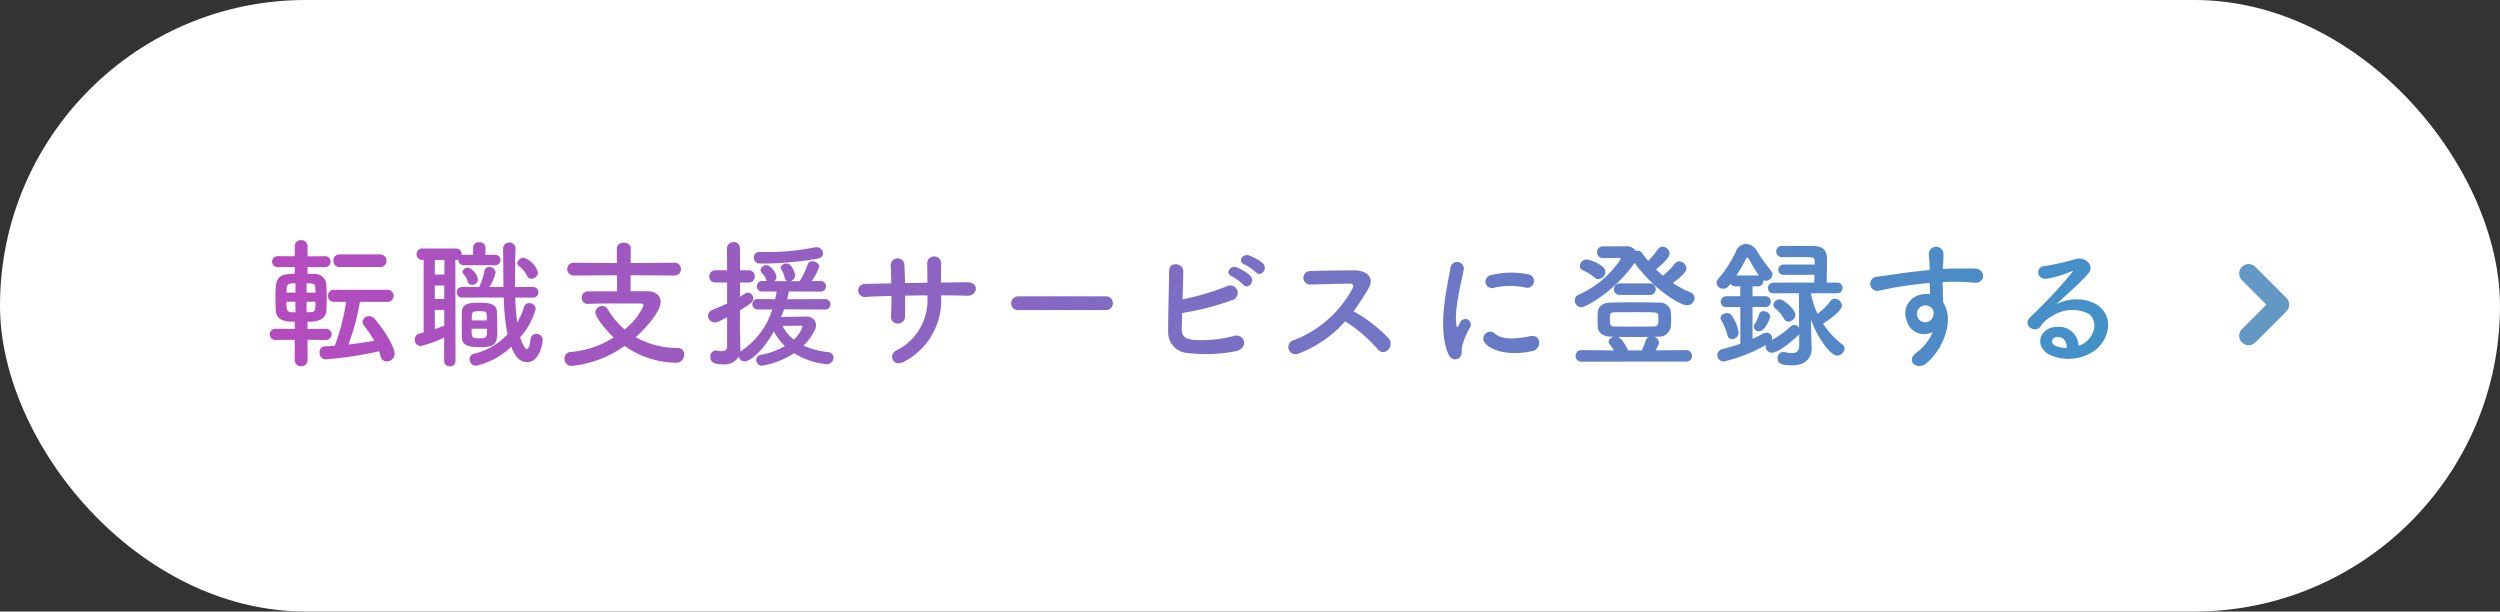
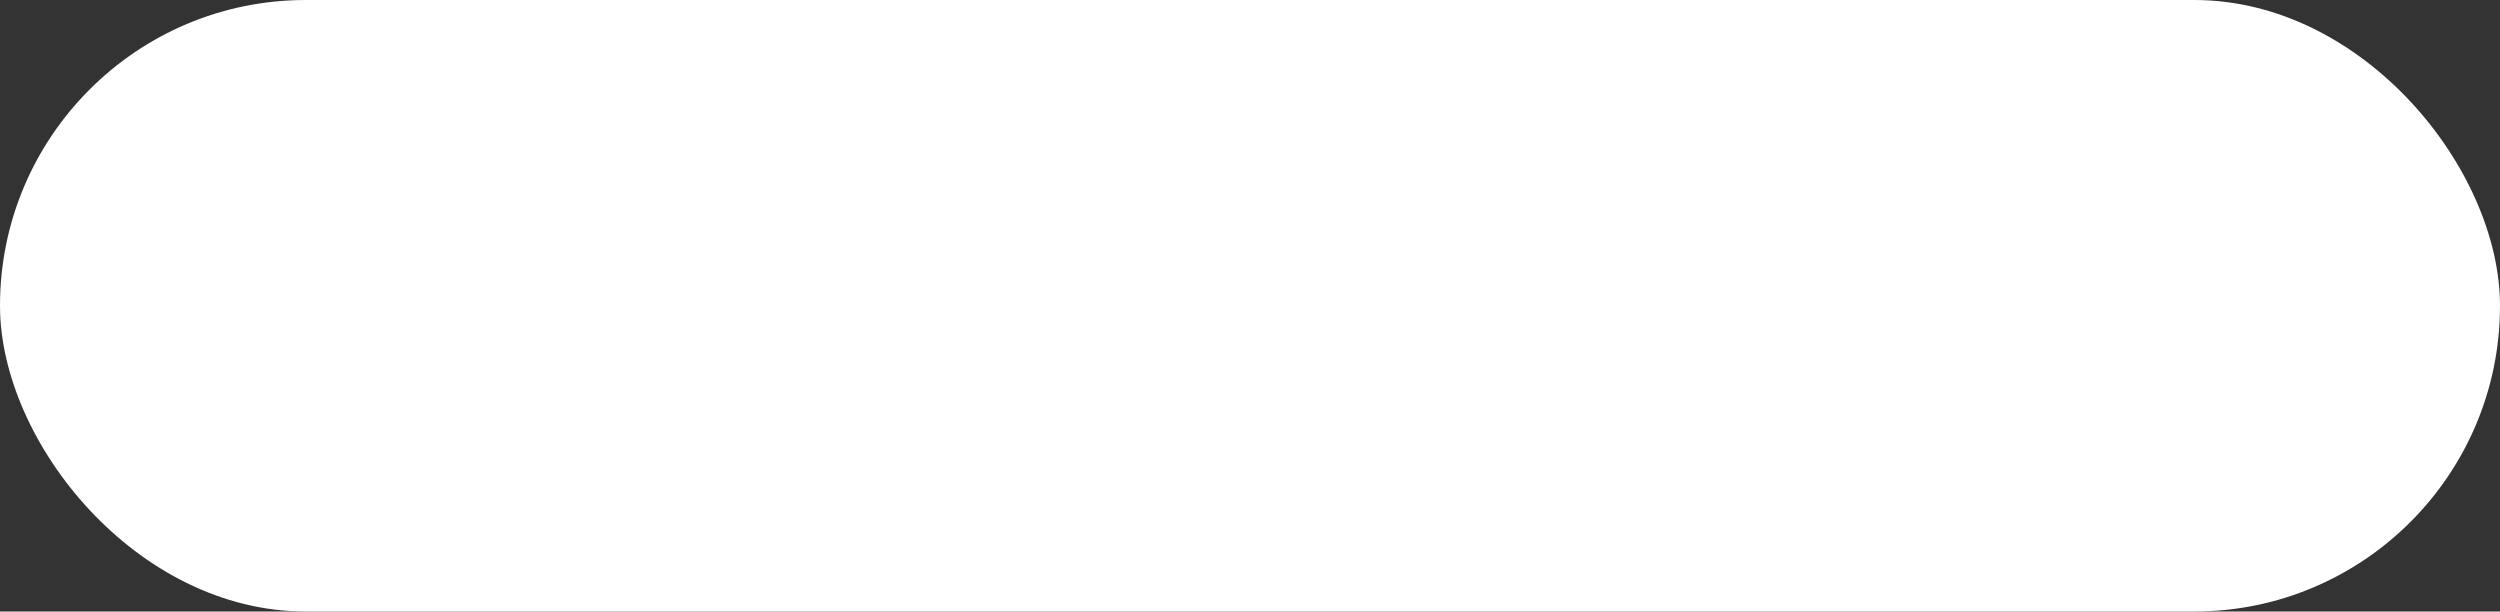
<svg xmlns="http://www.w3.org/2000/svg" width="278" height="68" viewBox="0 0 278 68">
  <rect x="0" y="0" width="278" height="68" fill="#333333" stroke="none" />
  <defs>
    <linearGradient id="a" x2="1" y1=".5" y2=".5" gradientUnits="objectBoundingBox">
      <stop offset="0" stop-color="#ba48be" />
      <stop offset="1" stop-color="#4292c8" />
    </linearGradient>
  </defs>
  <g transform="translate(-544 -6373.125)">
    <rect width="278" height="68" fill="#fff" rx="34" transform="translate(544 6373.125)" />
-     <path fill="#6397c4" d="M793.308 6411.202a1.052 1.052 0 0 1 0-1.487l2.714-2.715-2.714-2.715a1.052 1.052 0 0 1 0-1.487 1.051 1.051 0 0 1 1.487 0l3.457 3.458a1.059 1.059 0 0 1 .308.744 1.06 1.06 0 0 1-.308.744l-3.457 3.458a1.049 1.049 0 0 1-.743.308 1.048 1.048 0 0 1-.744-.308Z" />
-     <path fill="url(#a)" d="M-121.586-13.679a.686.686 0 0 0 .741-.7.694.694 0 0 0-.741-.7h-4.464a.664.664 0 0 0-.7.7.672.672 0 0 0 .7.7Zm.8 3.877a.68.68 0 0 0 .741-.664.683.683 0 0 0-.741-.68h-5.87a.657.657 0 0 0-.7.664.66.66 0 0 0 .7.68h1.328a23.686 23.686 0 0 1-1.267 4.881c-.371.031-.741.046-1.1.062a.618.618 0 0 0-.587.68.716.716 0 0 0 .68.772 43.776 43.776 0 0 0 5.932-.9 5.532 5.532 0 0 1 .17.541.706.706 0 0 0 .7.587.886.886 0 0 0 .865-.88c0-.371-.494-1.776-2.194-3.831a.809.809 0 0 0-.649-.324.7.7 0 0 0-.726.633.673.673 0 0 0 .17.433 15.044 15.044 0 0 1 1.134 1.672c-.927.154-1.9.309-2.873.417a26.418 26.418 0 0 0 1.278-4.741Zm-6.828 4.233a.613.613 0 0 0 .664-.618.613.613 0 0 0-.664-.618l-2.008.015v-.8c.9 0 2.024-.108 2.1-1.3.015-.324.031-.757.031-1.189 0-.618-.015-1.251-.046-1.7a1.262 1.262 0 0 0-1.344-1.128c-.154 0-.417-.015-.741-.015v-.757l1.9.015a.613.613 0 0 0 .664-.618.61.61 0 0 0-.664-.6l-1.9.015V-16a.66.66 0 0 0-.711-.664.66.66 0 0 0-.711.664v1.128l-1.854-.015a.619.619 0 0 0-.664.6.622.622 0 0 0 .664.618l1.854-.015v.757c-2.085 0-2.147.633-2.147 2.734 0 .479.015.942.031 1.3.062 1.128.973 1.3 2.116 1.3v.8l-2.116-.015a.622.622 0 0 0-.664.618.622.622 0 0 0 .664.618l2.116-.015v2.271a.66.66 0 0 0 .711.664.66.66 0 0 0 .711-.664v-2.268Zm-2.116-5.268v-1.035c.216 0 .4.015.479.015.355.031.479.185.494.448 0 .154.015.355.015.572Zm.989 1.02c0 .942 0 1.112-.541 1.159-.077 0-.247.015-.448.015v-1.174Zm-2.224-1.02h-.989c0-.17.015-.324.015-.448.015-.293.077-.525.541-.572.062 0 .232-.015.433-.015Zm0 2.194a4.363 4.363 0 0 1-.494-.015c-.463-.031-.51-.34-.51-1.159h1Zm26.971-4.418a2.471 2.471 0 0 0-1.591-1.653.721.721 0 0 0-.711.587.4.4 0 0 0 .154.309 3.392 3.392 0 0 1 .958 1.159.463.463 0 0 0 .448.278.741.741 0 0 0 .745-.68Zm-.587 2.781a.589.589 0 0 0 .633-.587.589.589 0 0 0-.633-.587h-1.962v-.819c0-1.22.015-2.41.046-3.414v-.013a.651.651 0 0 0-.68-.7.668.668 0 0 0-.7.68v.015c.031 1.375.015 2.827.046 4.248h-1.591a4.562 4.562 0 0 0 .711-1.607.682.682 0 0 0-.711-.618.528.528 0 0 0-.541.463 6.548 6.548 0 0 1-.572 1.761h-1.885a.584.584 0 0 0-.618.587.584.584 0 0 0 .618.587h4.619a23.476 23.476 0 0 0 .417 4.078 7.308 7.308 0 0 1-3.707 2.163.628.628 0 0 0-.51.618.721.721 0 0 0 .711.726 8.318 8.318 0 0 0 3.924-2.116c.371.989.88 1.715 1.776 1.715 1.3 0 1.715-1.931 1.715-2.472a.665.665 0 0 0-.7-.664.624.624 0 0 0-.649.572c-.093.819-.247 1.1-.4 1.1-.294 0-.633-.927-.757-1.3a7.719 7.719 0 0 0 1.73-3.167.684.684 0 0 0-.711-.633.6.6 0 0 0-.587.433 8.422 8.422 0 0 1-.757 1.73 25.414 25.414 0 0 1-.216-2.781Zm-6.1-2.008c0-.479-.633-1.313-1.128-1.313a.536.536 0 0 0-.572.463.409.409 0 0 0 .124.293 1.654 1.654 0 0 1 .448.788.462.462 0 0 0 .479.355.61.61 0 0 0 .65-.586Zm.309 7.523c1.854 0 1.854-.6 1.854-2.1 0-.649-.031-1.375-.046-1.869-.031-.927-1.066-.973-1.885-.973-.989 0-1.977.015-2.008.989-.015.371-.015 1.066-.015 1.7 0 .479 0 .927.015 1.2.047.975.989 1.052 2.086 1.052Zm-4.063 1.529a.6.6 0 0 0 .633.6.591.591 0 0 0 .633-.6l-.015-11.23h.077a.666.666 0 0 0 .263-.046v.062a.573.573 0 0 0 .618.572h3.429a.589.589 0 0 0 .633-.587.586.586 0 0 0-.633-.572h-1.05l.015-.8a.635.635 0 0 0-.7-.6.619.619 0 0 0-.68.587v.015l.015.8h-1.035a.6.6 0 0 0-.247.031v-.096a.606.606 0 0 0-.633-.633h-3.723a.616.616 0 0 0-.664.633.624.624 0 0 0 .664.633h.124V-6.4l-.51.139a.653.653 0 0 0-.479.649.692.692 0 0 0 .664.726 14.781 14.781 0 0 0 2.611-.942Zm.031-9.608h-1.066v-1.622h1.066Zm3.043 5.1c0-.973 0-1.02.865-1.02.711 0 .788.077.8.355 0 .17.015.417.015.664Zm-3.059-2.379h-1.05v-1.5h1.05Zm4.758 3.306c0 .973-.015 1.066-.88 1.066-.819 0-.834-.077-.834-1.066Zm-4.758-.34c-.34.139-.7.263-1.05.386v-2.134h1.05Zm25.581-5.576a.7.7 0 0 0 .741-.711.7.7 0 0 0-.741-.711l-4.85.031.015-1.607c0-.433-.4-.649-.8-.649a.679.679 0 0 0-.757.649l.015 1.607-4.773-.031a.711.711 0 0 0-.757.711.711.711 0 0 0 .757.711l4.773-.031.015 1.792h-3.2a.7.7 0 0 0-.726.726.644.644 0 0 0 .68.664h.031c1.313-.046 2.858-.046 4.14-.046h1.668c.232 0 .355.093.355.232a6.948 6.948 0 0 1-2.116 2.657 9.252 9.252 0 0 1-1.9-2.286.627.627 0 0 0-.572-.309.737.737 0 0 0-.772.68c0 .618 1.328 2.163 2.039 2.811a10.532 10.532 0 0 1-4.742 1.607.727.727 0 0 0-.726.757.771.771 0 0 0 .772.8 12.115 12.115 0 0 0 5.9-2.224 10.162 10.162 0 0 0 5.7 1.869.874.874 0 0 0 .927-.9.676.676 0 0 0-.649-.741 9.6 9.6 0 0 1-4.742-1.2c1.39-1.251 2.781-2.966 2.781-3.893 0-.711-.541-1.22-1.452-1.22h-1.9l.015-1.776Zm15.939-1.873c.433-.093.6-.34.6-.6a.717.717 0 0 0-.726-.68.634.634 0 0 0-.17.015 25.836 25.836 0 0 1-5.314.525c-.278 0-.525 0-.772-.015h-.031a.621.621 0 0 0-.68.633.661.661 0 0 0 .711.664 36.994 36.994 0 0 0 6.382-.542Zm.8 5.654a.586.586 0 0 0 .633-.572.589.589 0 0 0-.633-.587l-4.186.015c.077-.293.139-.587.185-.865l3.491.015a.594.594 0 0 0 .649-.587.594.594 0 0 0-.649-.587h-.942a6.5 6.5 0 0 0 .834-1.607c0-.34-.4-.587-.772-.587a.5.5 0 0 0-.51.324 8.5 8.5 0 0 1-.9 1.885h-1.066a.674.674 0 0 0 .572-.618c0-.154-.309-1.344-.958-1.344-.309 0-.649.185-.649.463a.374.374 0 0 0 .062.2 2.5 2.5 0 0 1 .371.911.444.444 0 0 0 .355.386h-1.5a.656.656 0 0 0 .232-.494c0-.355-.618-1.282-1.1-1.282a.645.645 0 0 0-.664.541.435.435 0 0 0 .124.293 2.383 2.383 0 0 1 .51.8.336.336 0 0 0 .077.124h-.525a.571.571 0 0 0-.6.587.571.571 0 0 0 .6.587h1.607c-.046.278-.108.556-.17.85l-1.946-.015a.563.563 0 0 0-.587.572.567.567 0 0 0 .587.587h1.622A8.577 8.577 0 0 1-81.329-4.4a1.641 1.641 0 0 0-.17.139 3.228 3.228 0 0 0 .015-.386c-.015-.541-.062-1.946-.062-2.194 0-.232.015-1.02.015-2.039 1.189-.68 1.483-.958 1.483-1.313a.644.644 0 0 0-.618-.633.544.544 0 0 0-.324.108c-.185.124-.355.232-.541.34v-1.576h.958a.647.647 0 0 0 .68-.68.647.647 0 0 0-.68-.68h-.958v-2.41a.684.684 0 0 0-.711-.726.708.708 0 0 0-.741.726l.015 2.41h-1.3a.656.656 0 0 0-.68.68.656.656 0 0 0 .68.68h1.3v2.333c-.51.247-1.05.463-1.668.726a.692.692 0 0 0-.448.633.741.741 0 0 0 .741.741c.293 0 .572-.154 1.375-.572v3.259c0 .4-.309.51-.633.51a2.4 2.4 0 0 1-.494-.062.428.428 0 0 0-.139-.015.65.65 0 0 0-.6.711c0 .633.494.834 1.406.834a1.842 1.842 0 0 0 1.761-.865.669.669 0 0 0 .664.541c.572 0 1.962-1.081 3.244-3.337a5.67 5.67 0 0 0 1.22 1.622 7.781 7.781 0 0 1-2.688.973.576.576 0 0 0-.494.587.616.616 0 0 0 .633.633 9.461 9.461 0 0 0 3.568-1.39 8.6 8.6 0 0 0 3.568 1.22.75.75 0 0 0 .819-.726.62.62 0 0 0-.587-.618 8.758 8.758 0 0 1-2.75-.726A6.141 6.141 0 0 0-73.2-6.7a1.3 1.3 0 0 0 .124-.51.979.979 0 0 0-1.081-.958c-.247 0-1.915.031-2.8.046.124-.278.216-.556.324-.85Zm-3.46 3.337a4.552 4.552 0 0 1-1.24-1.514c.85 0 1.885-.031 1.977-.031s.232.015.232.154a3.321 3.321 0 0 1-.962 1.391Zm16.39-4.912c1 0 1.977.015 2.935.046 1.081.031 1.406-1.514-.046-1.5-.927 0-1.915.015-2.9.031 0-.7 0-1.375.015-1.993a.785.785 0 1 0-1.545.015c.015.433.015 1.189.015 1.993l-2.487.046c-.015-.757-.031-1.452-.062-1.962a.767.767 0 1 0-1.529.062c.031.525.046 1.2.062 1.931-.973.015-1.946.031-2.873.062a.73.73 0 1 0 .093 1.437c.865-.046 1.823-.077 2.8-.108 0 .85-.015 1.653-.046 2.286a.734.734 0 0 0 .772.788.774.774 0 0 0 .788-.8c.015-.6.015-1.421.015-2.3.819-.015 1.637-.031 2.472-.031v.355a6.162 6.162 0 0 1-3.46 5.762c-.958.525-.34 1.946.9 1.236a7.7 7.7 0 0 0 4.094-7.059Zm18.312 1.637a.746.746 0 0 0 .788-.757.749.749 0 0 0-.788-.772h-9.7a.788.788 0 0 0-.819.788.744.744 0 0 0 .819.741Zm16.7-4.2c.525.587 1.39-.386.772-1a4.93 4.93 0 0 0-1.56-.88c-.726-.232-1.282.7-.494 1a5.721 5.721 0 0 1 1.28.878Zm-1.421 1.375c.51.6 1.406-.34.8-.989a4.828 4.828 0 0 0-1.529-.942c-.711-.263-1.328.68-.541 1a5.462 5.462 0 0 1 1.268.929Zm-6.781 3.151a29.952 29.952 0 0 0 5.484-1.406.837.837 0 1 0-.572-1.545 30.247 30.247 0 0 1-4.866 1.437c.031-1.143.062-2.3.077-3.136.015-.911-1.576-1.128-1.576-.046-.015 1.838-.124 5.283-.108 6.828a2.285 2.285 0 0 0 2.194 2.317 16.718 16.718 0 0 0 5.376-.216c1.514-.4.85-2.07-.324-1.668a13.96 13.96 0 0 1-4.5.417c-.927-.124-1.267-.494-1.236-1.251.018-.435.033-1.053.049-1.733Zm18.12.927a16.07 16.07 0 0 1 3.615 3.1c.726.911 1.885-.293 1.267-1.159a16.06 16.06 0 0 0-3.955-3.059 24.72 24.72 0 0 0 1.713-2.622c.6-1.05-.185-1.931-1.576-1.931-1.56 0-3.831.031-4.959.077a.75.75 0 0 0 0 1.5c1.359-.031 3.491-.108 4.464-.093.34 0 .4.247.263.51a12.559 12.559 0 0 1-6.472 5.746.8.8 0 1 0 .494 1.5 13.05 13.05 0 0 0 5.143-3.571Zm20.048-3.755a.756.756 0 1 0 .263-1.483 9.325 9.325 0 0 0-4.063.093.727.727 0 1 0 .216 1.437 7.825 7.825 0 0 1 3.584-.047Zm.834 7.044c1.02-.263.942-1.9-.309-1.637-1.2.247-3.059.494-3.893-.263a.765.765 0 0 0-1.1 1.066c1.116 1.204 3.649 1.251 5.302.833Zm-8.172.741c.386-.34.2-.819.294-1.236a7.789 7.789 0 0 1 .912-2.162.619.619 0 0 0-1.081-.6c-.062.108-.232.417-.263.494-.062.139-.124.185-.17-.015-.371-1.437.556-5.067.8-6.318a.751.751 0 1 0-1.5-.093c-.278 1.838-1.5 6.411-.263 9.454.314.754.885.816 1.272.476ZM14.428-15.98a.627.627 0 0 0-.649.664.623.623 0 0 0 .649.649c.88 0 1.143-.015 1.715-.031.154 0 .247.046.247.154a10.862 10.862 0 0 1-4.666 3.944.676.676 0 0 0-.433.633.752.752 0 0 0 .726.757c.525 0 3.646-1.73 5.855-4.82a.469.469 0 0 0 .077-.108c1.977 2.781 4.974 4.711 5.808 4.711a.843.843 0 0 0 .865-.8.717.717 0 0 0-.494-.649A10.962 10.962 0 0 1 22.2-11.9c.371-.263 1.514-1.128 1.514-1.622a.862.862 0 0 0-.8-.788.6.6 0 0 0-.494.263 8.786 8.786 0 0 1-1.32 1.326c-.263-.216-.525-.448-.772-.7.911-.711 1.514-1.406 1.514-1.761a.822.822 0 0 0-.8-.757.584.584 0 0 0-.51.293 7.818 7.818 0 0 1-1.081 1.282c-.247-.278-.463-.587-.68-.88a.554.554 0 0 0-.479-.247.526.526 0 0 0-.216.031 1.212 1.212 0 0 0-1.176-.52h-2.457Zm5.172 5.406a.642.642 0 0 0 .7-.633.645.645 0 0 0-.7-.649h-3.257a.645.645 0 0 0-.7.649.642.642 0 0 0 .7.633Zm-5.669-1.761a.838.838 0 0 0 .772-.819c0-.788-1.823-1.359-2.085-1.359a.748.748 0 0 0-.757.7.543.543 0 0 0 .371.51 5.551 5.551 0 0 1 1.3.819.6.6 0 0 0 .401.149Zm9.732 9.176a.6.6 0 0 0 .664-.618.649.649 0 0 0-.664-.664l-3.4.031a2.564 2.564 0 0 0 .4-.85.773.773 0 0 0-.556-.664l.463-.015A1.309 1.309 0 0 0 21.981-7.1c.015-.216.031-.525.031-.819S22-8.5 21.981-8.7a1.225 1.225 0 0 0-1.344-1.02c-.88-.031-1.792-.031-2.688-.031s-1.807 0-2.7.031c-1 .015-1.375.572-1.406 1.112 0 .185-.015.463-.015.741 0 .293.015.572.015.788.031.649.494 1.112 1.421 1.143l.386.015c-.309.062-.587.293-.587.556a.424.424 0 0 0 .108.278 6.086 6.086 0 0 1 .479.68l-3.584-.031a.641.641 0 0 0-.68.649.629.629 0 0 0 .68.633Zm-3.551-3.908c-.664.015-1.452.015-2.224.015s-1.545 0-2.194-.015c-.448 0-.494-.17-.494-.788 0-.633.046-.788.479-.788.772-.015 1.7-.015 2.58-.015 2.194 0 2.286 0 2.317.371a3.25 3.25 0 0 1 .015.433c0 .509-.015.754-.479.787ZM17.224-4.41a4.55 4.55 0 0 0-.942-1.406.421.421 0 0 0-.185-.093c.479.015.973.015 1.452.015.664 0 1.313 0 1.977-.015a.6.6 0 0 0-.324.371 9.2 9.2 0 0 1-.463 1.128Zm19.031-.6c0 .711-.324.9-.8.9a4.264 4.264 0 0 1-.834-.108.428.428 0 0 0-.139-.015.65.65 0 0 0-.633.7c0 .494.278.788 1.591.788 1.746 0 2.194-1.05 2.194-1.854v-.077L37.568-6.9l-.015-.942c.788 2.163 2.209 4.016 2.935 4.016a.837.837 0 0 0 .8-.788.566.566 0 0 0-.247-.463A8.788 8.788 0 0 1 38.9-7.392c.572-.34 2.1-1.39 2.1-1.993a.818.818 0 0 0-.772-.772.6.6 0 0 0-.494.263 7.376 7.376 0 0 1-1.437 1.421 8.985 8.985 0 0 1-.741-2.286h2.9a.579.579 0 0 0 .618-.6.575.575 0 0 0-.618-.587H39.3c.015-.8.046-2.024.046-2.611 0-.989-.463-1.421-1.452-1.452-.68-.015-2.734-.015-3.491-.015a.626.626 0 0 0-.711.6.652.652 0 0 0 .649.649h2.641c.819 0 .973 0 .989.433v.386h-3.4a.612.612 0 0 0-.649.587.572.572 0 0 0 .649.556h3.383c0 .309-.031.618-.031.865h-4.5a.617.617 0 0 0-.649.618.575.575 0 0 0 .649.572h2.8l.015 3.846a.632.632 0 0 0-.525-.324.609.609 0 0 0-.417.17 9.638 9.638 0 0 1-2.116 1.514.53.53 0 0 0 .062-.247.6.6 0 0 0-.633-.572.857.857 0 0 0-.448.124 10.4 10.4 0 0 1-1.1.556V-9.23h1.421a.583.583 0 0 0 .6-.6.575.575 0 0 0-.6-.6h-1.418v-1.1h.6a.587.587 0 0 0 .6-.618v-.062a.606.606 0 0 0 .278.062.757.757 0 0 0 .741-.711.59.59 0 0 0-.154-.386 24.108 24.108 0 0 1-1.545-2.147 1.533 1.533 0 0 0-1.251-.865 1.3 1.3 0 0 0-1.128.865 13.416 13.416 0 0 1-1.946 3.028.686.686 0 0 0-.2.463.72.72 0 0 0 .757.633c.216 0 .479-.077.8-.556a.6.6 0 0 0 .556.293h.525v1.1H28.16a.625.625 0 0 0-.633.633.569.569 0 0 0 .633.572h1.545v4.078c-.618.216-1.267.417-2.008.6a.693.693 0 0 0-.556.664.706.706 0 0 0 .741.711 17.66 17.66 0 0 0 4.665-1.838.776.776 0 0 0-.031.185.7.7 0 0 0 .711.68c.819 0 2.672-1.7 2.889-1.915a.483.483 0 0 0 .139-.17Zm-1.189-2.6a.8.8 0 0 0 .757-.772c0-.572-1.282-1.7-1.746-1.7a.7.7 0 0 0-.7.6.505.505 0 0 0 .2.386 4.117 4.117 0 0 1 .973 1.159.556.556 0 0 0 .515.329Zm-3.29 1.081c.711 0 1.251-1.483 1.251-1.622 0-.355-.4-.618-.757-.618a.446.446 0 0 0-.463.324 4.216 4.216 0 0 1-.463 1.035.694.694 0 0 0-.139.371.549.549 0 0 0 .57.512Zm-2.981.865a.737.737 0 0 0 .725-.736 4.449 4.449 0 0 0-.834-1.962.607.607 0 0 0-.479-.185c-.34 0-.7.2-.7.51a.477.477 0 0 0 .077.278 6.615 6.615 0 0 1 .68 1.637.523.523 0 0 0 .53.46Zm.463-7.075a16.216 16.216 0 0 0 1.1-1.885.145.145 0 0 1 .124-.093.145.145 0 0 1 .124.093c.263.417.711 1.251 1.159 1.885ZM51.1-6.465a5.484 5.484 0 0 1-1.761 2.271c-1.344.958 0 2.054 1.035 1.236 1.637-1.313 3.275-4.588 1.9-6.75-.015-.34-.046-.664-.046-.88 0-.448-.015-.927-.031-1.421.4-.015.772-.031 1.128-.031.958.015 1.328.015 2.425.108 1.236.093 1.3-1.545 0-1.576-1.05-.015-1.591 0-2.348 0-.34 0-.741.015-1.189.046 0-.077.015-.154.015-.232.031-.417.077-1.128.062-1.483a.812.812 0 0 0-1.622.046c0 .494.093.556.077 1.514v.278c-1.359.124-2.75.293-3.522.417-.649.108-1.653.216-2.271.324a.786.786 0 1 0 .124 1.56c.463-.077 1.189-.278 2.3-.448.8-.124 2.085-.309 3.383-.433.015.448.031.911.046 1.251a3.061 3.061 0 0 0-1.328.139 2.133 2.133 0 0 0-1.236 2.9A1.974 1.974 0 0 0 51.1-6.465Zm-.015-2.518a.7.7 0 0 1 .093.587.918.918 0 0 1-1.776.263.947.947 0 0 1 .448-1.174 1.007 1.007 0 0 1 .989.062 1.99 1.99 0 0 1 .245.262Zm16.234 4.047a2.192 2.192 0 0 0-2.441-2.085c-1.823.062-2.549 1.977-.911 3.043a5.094 5.094 0 0 0 5.113-.386c1.622-1.174 2.348-3.893.124-5.221a4.733 4.733 0 0 0-4.341.046c.556-.541 1.174-1.1 1.792-1.668s1.236-1.174 1.73-1.73c.772-.865-.247-1.962-1.483-1.607a23.885 23.885 0 0 1-3.4.757c-1.05.124-.819 1.653.4 1.39a12.375 12.375 0 0 0 2.6-.788c.124-.062.278-.124.108.093A54.724 54.724 0 0 1 61.944-8.1c-.958.942.587 1.854 1.143 1.035a3.4 3.4 0 0 1 1.3-1.159 4.066 4.066 0 0 1 4.032-.263c.88.587.927 2.054-.2 3.059a2.082 2.082 0 0 1-.9.492Zm-1.313.236a2.779 2.779 0 0 1-1.3-.232c-.494-.263-.463-.9.216-.958s1.1.476 1.084 1.19Z" transform="translate(707.82 6416.496)" />
  </g>
</svg>